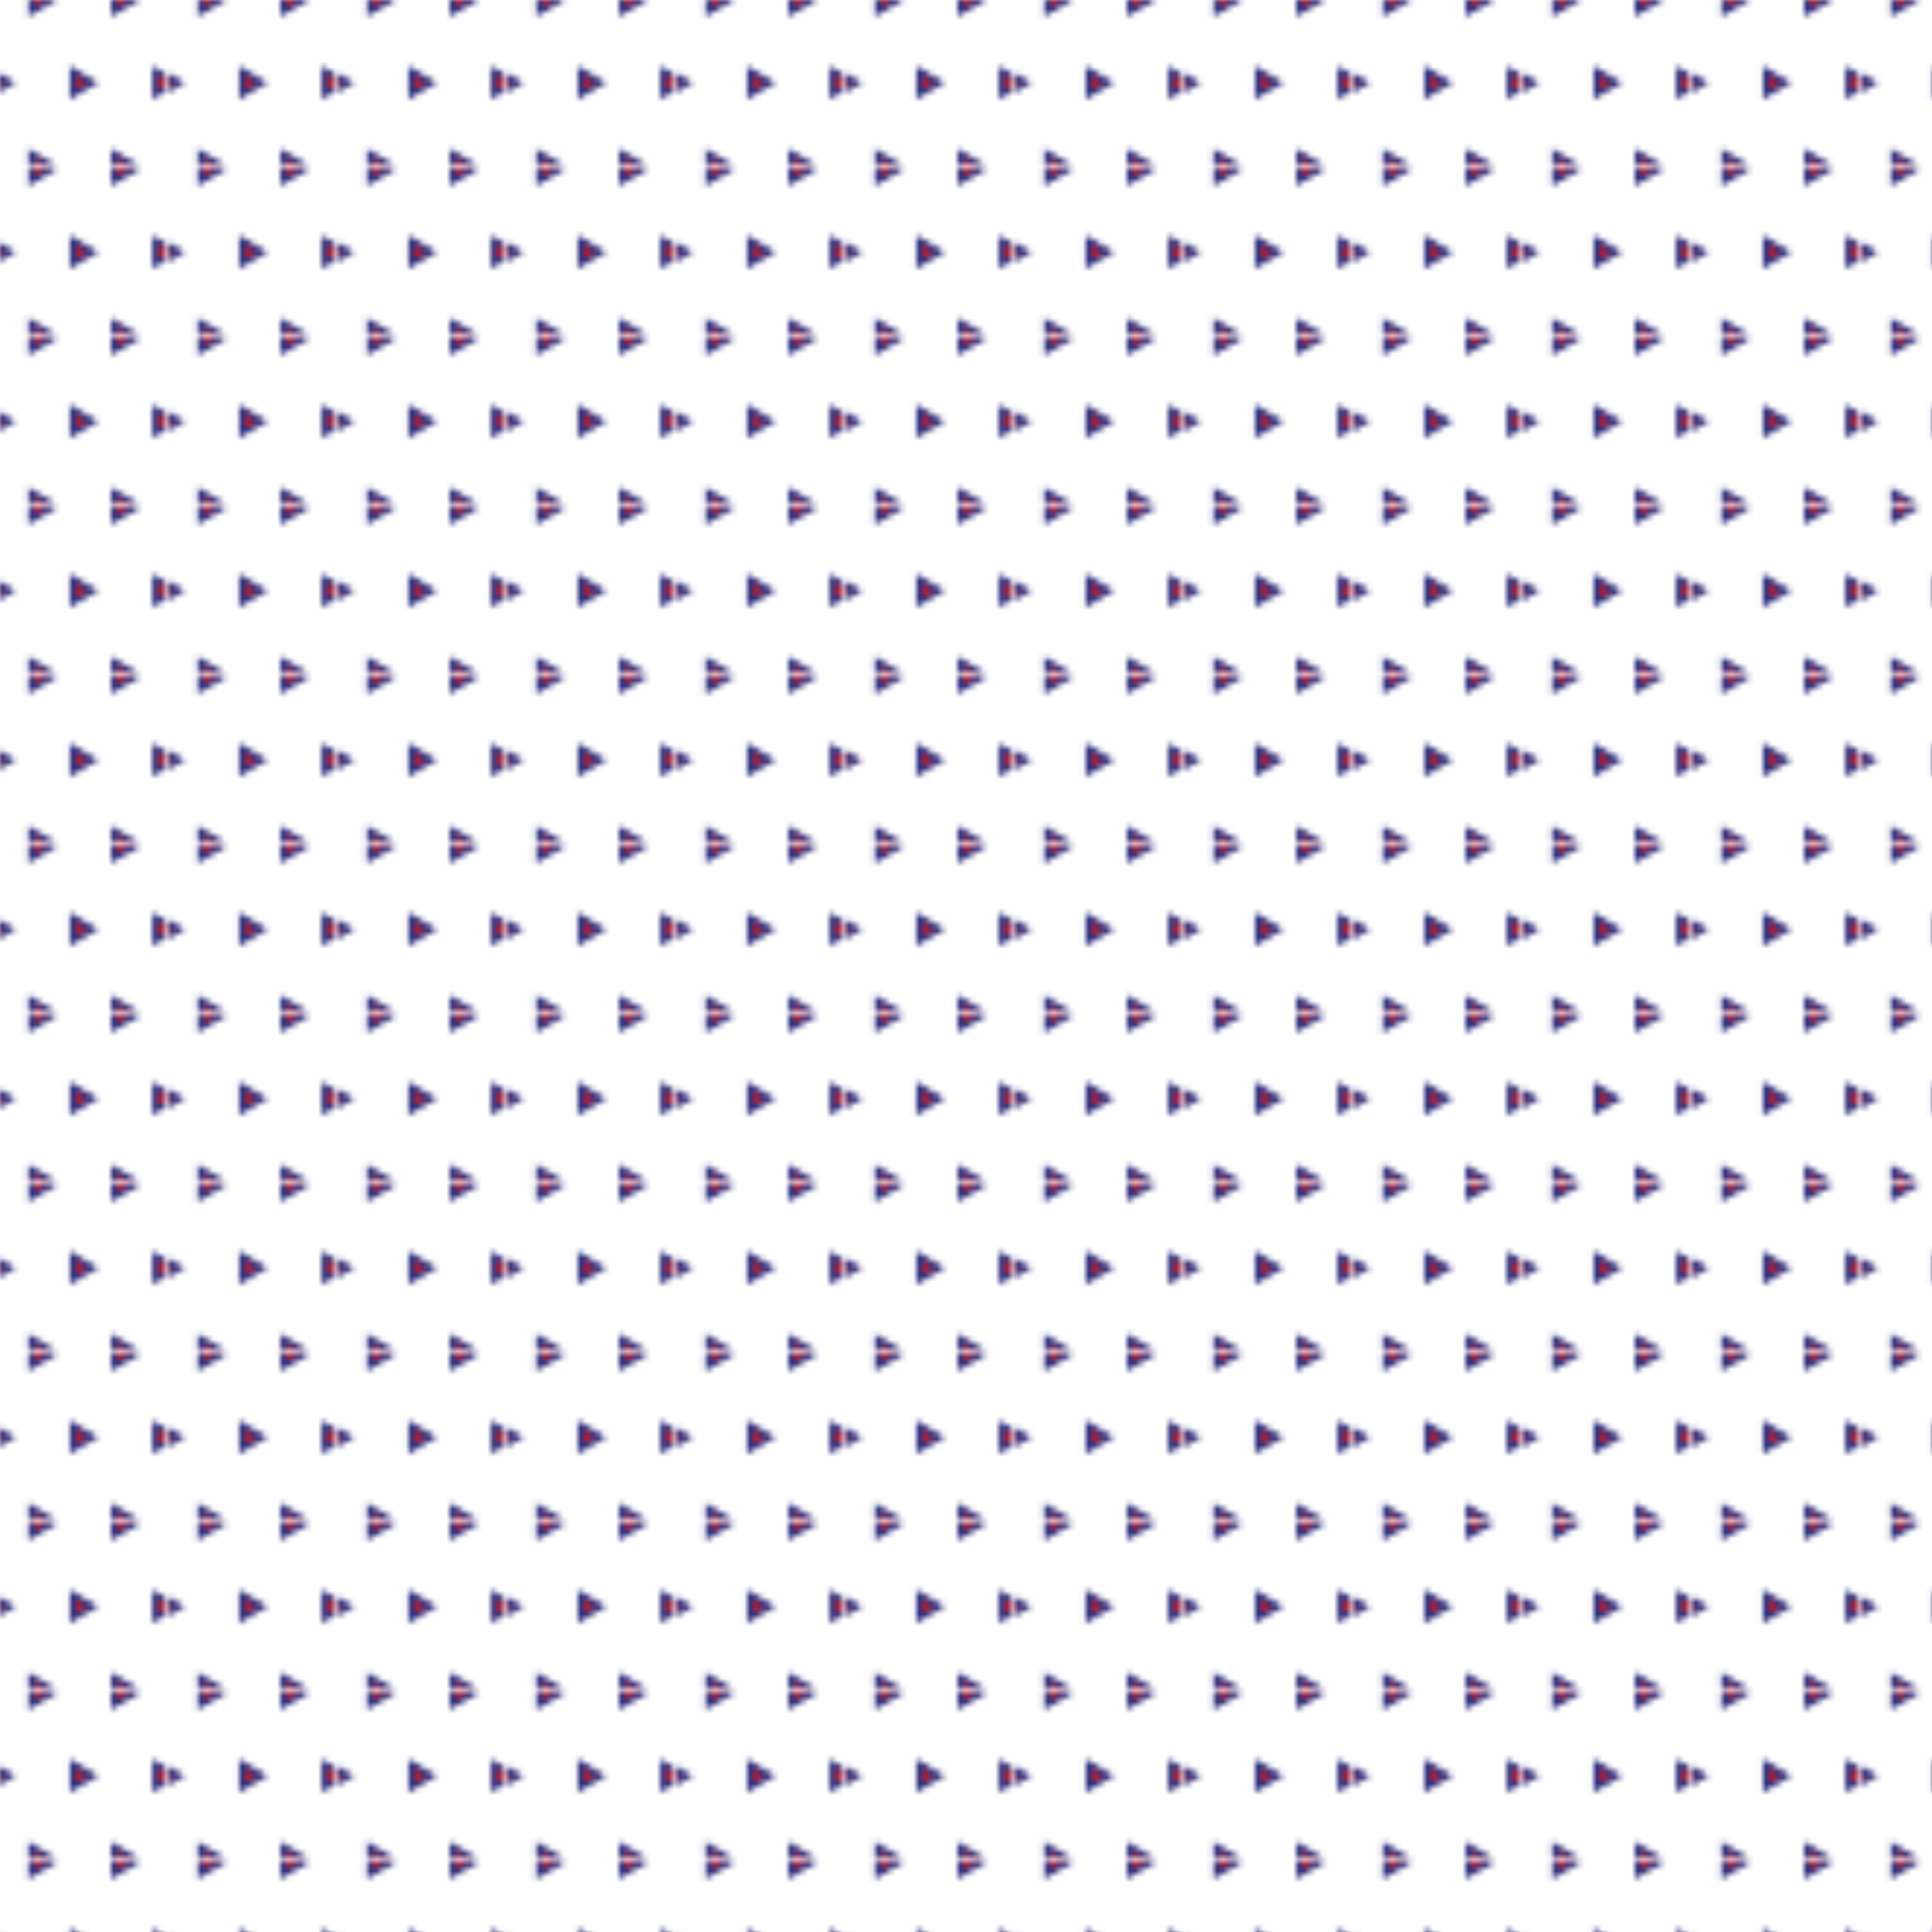
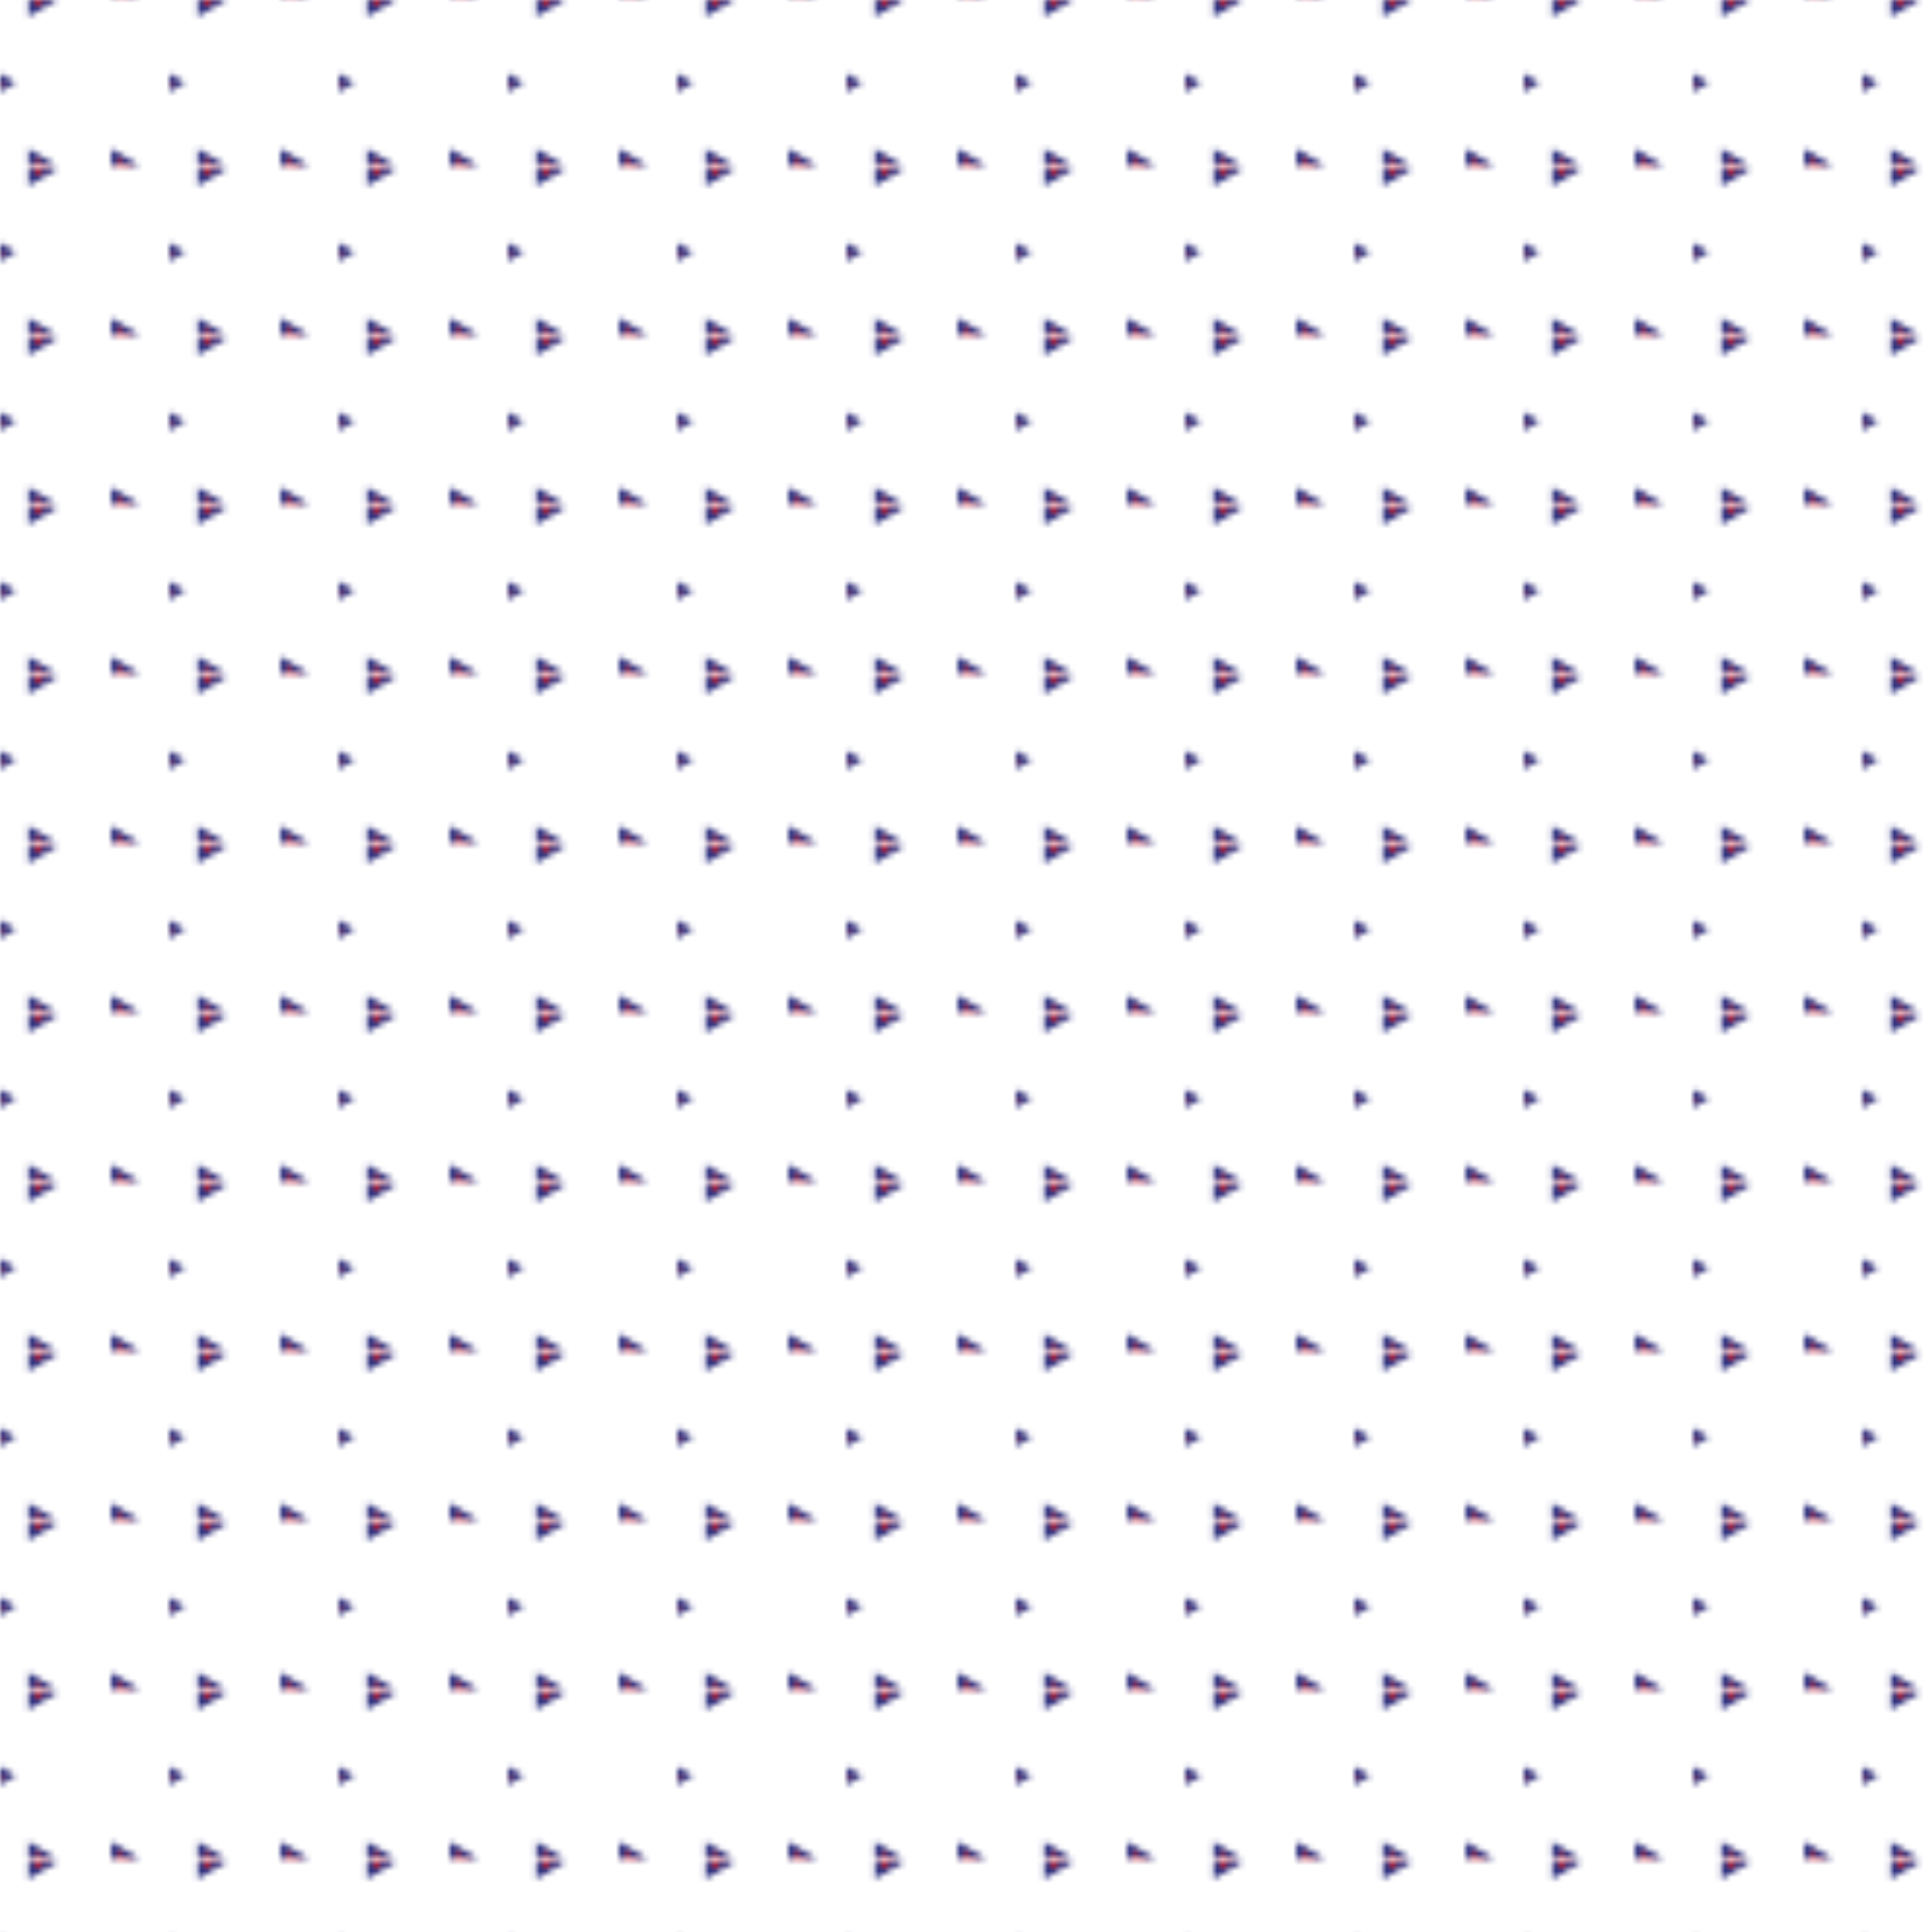
<svg xmlns="http://www.w3.org/2000/svg" viewBox="0 0 330.94 330.94">
  <defs>
    <style>.cls-1{fill:none;}.cls-2{fill:#c51826;stroke:#2b3180;stroke-miterlimit:10;fill-rule:evenodd;}.cls-3{fill:url(#Новый_узор_10);}</style>
    <pattern id="Новый_узор_10" data-name="Новый узор 10" width="28.35" height="28.35" patternUnits="userSpaceOnUse" viewBox="0 0 28.35 28.35">
      <rect class="cls-1" width="28.35" height="28.35" />
      <path class="cls-2" d="M23,28.35l-1.72-1-1.72-1h0v4l1.72-1Z" />
      <path class="cls-2" d="M8.8,28.35l-1.71-1-1.72-1h0v4l1.72-1Z" />
-       <path class="cls-2" d="M30.06,14.17l-1.71-1-1.72-1h0v4l1.72-1Z" />
-       <path class="cls-2" d="M15.89,14.17l-1.72-1-1.71-1h0v4l1.71-1Z" />
+       <path class="cls-2" d="M30.06,14.17h0v4l1.72-1Z" />
      <path class="cls-2" d="M1.72,14.17,0,13.18l-1.71-1h0v4l1.71-1Z" />
-       <path class="cls-2" d="M23,0,21.26-1,19.54-2h0V2l1.72-1Z" />
      <path class="cls-2" d="M8.8,0,7.09-1,5.37-2h0V2L7.09,1Z" />
    </pattern>
  </defs>
  <title>Ресурс 106</title>
  <g id="Слой_2" data-name="Слой 2">
    <g id="Слой_7" data-name="Слой 7">
      <rect class="cls-3" width="330.94" height="330.94" />
    </g>
  </g>
</svg>